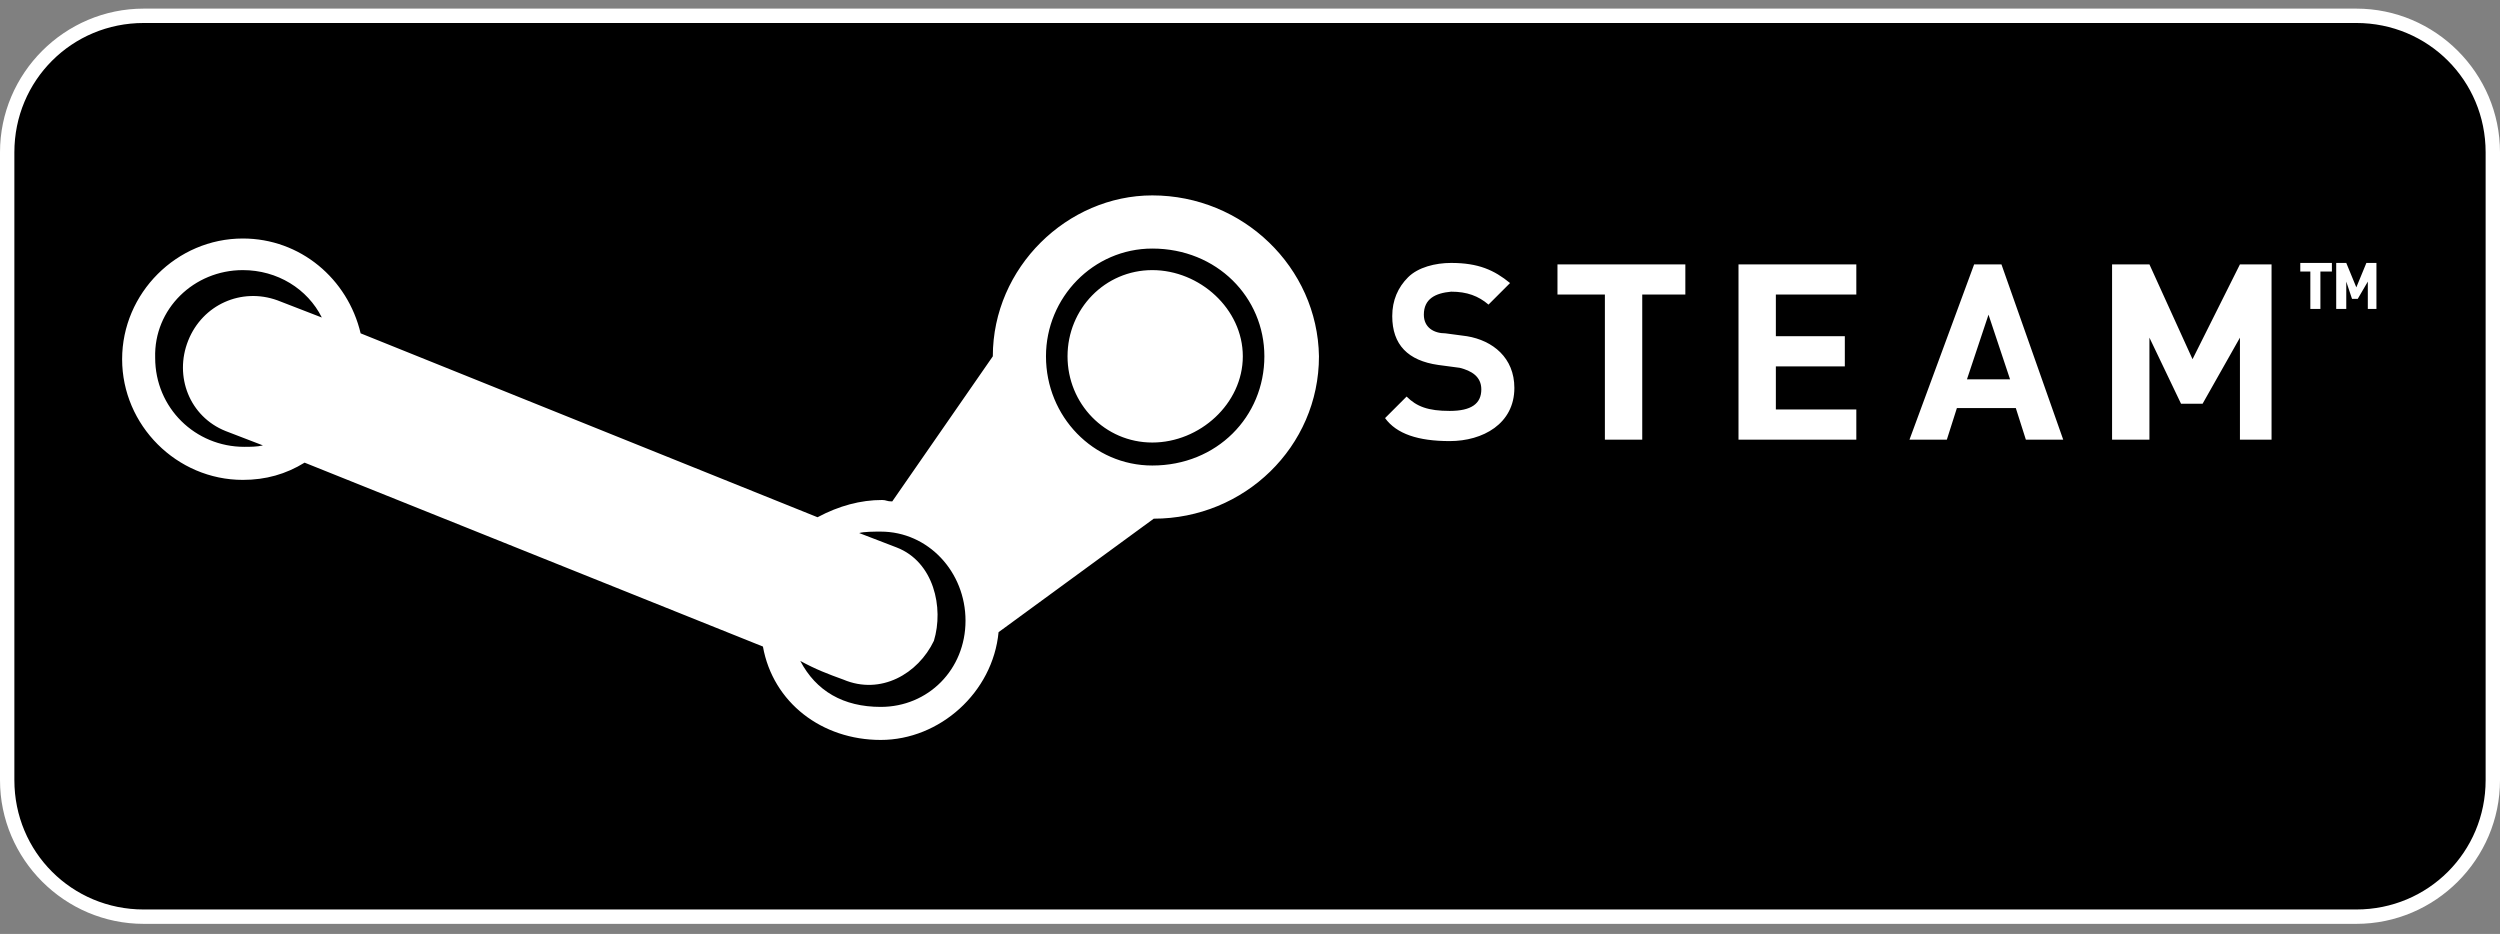
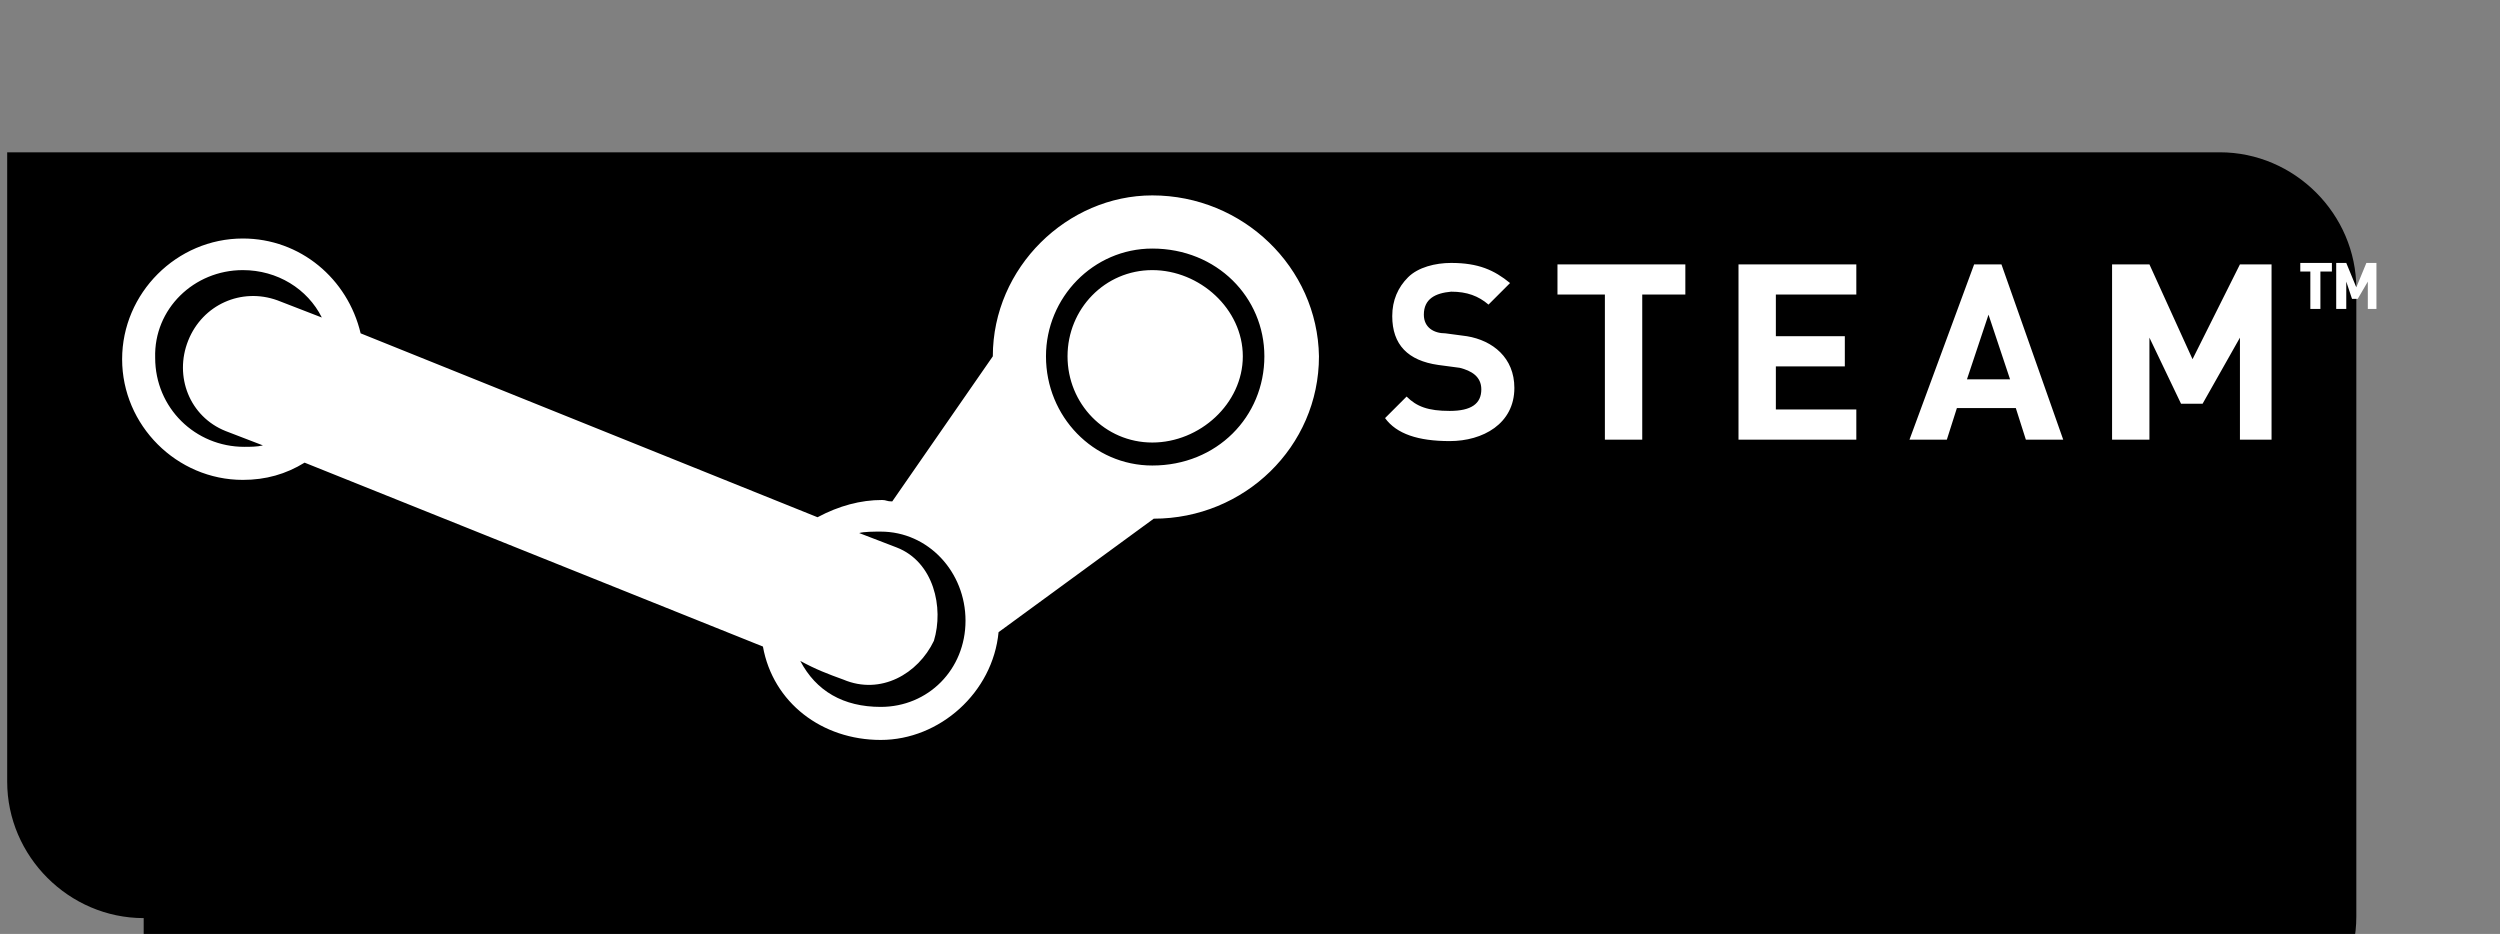
<svg xmlns="http://www.w3.org/2000/svg" version="1.1" id="Layer_1" x="0px" y="0px" viewBox="0 0 174 65" style="enable-background:new 0 0 174 65;" xml:space="preserve">
  <rect x="0" y="0" width="174" height="65" fill="#808080" stroke="none" />
  <style type="text/css">
	.st0{fill:#FFFFFF;}
</style>
  <g>
    <g>
-       <path d="M10,63.9c-5.2,0-9.5-4.3-9.5-9.5V10.6c0-5.2,4.3-9.5,9.5-9.5h154c5.2,0,9.5,4.3,9.5,9.5v43.7c0,5.2-4.3,9.5-9.5,9.5H10z" />
-       <path class="st0" d="M164,1.6c5,0,9,4,9,9v43.7c0,5-4,9-9,9H10c-5,0-9-4-9-9V10.6c0-5,4-9,9-9H164 M164,0.6H10    c-5.5,0-10,4.5-10,10v43.7c0,5.5,4.5,10,10,10h154c5.5,0,10-4.5,10-10V10.6C174,5.1,169.5,0.6,164,0.6L164,0.6z" />
+       <path d="M10,63.9c-5.2,0-9.5-4.3-9.5-9.5V10.6h154c5.2,0,9.5,4.3,9.5,9.5v43.7c0,5.2-4.3,9.5-9.5,9.5H10z" />
    </g>
    <g>
      <path class="st0" d="M165.5,21.5h-0.7v-1.9l-0.7,1.2h-0.4l-0.4-1.2v1.9h-0.7v-3.2h0.7l0.7,1.7l0.7-1.7h0.7V21.5z M162.2,18.9h-0.7    v2.6h-0.7v-2.6h-0.7v-0.6h2.2V18.9z M158.1,30.6h-2.2v-7.1l-2.6,4.6h-1.5l-2.2-4.6v7.1H147V18.4h2.6l3,6.6l3.3-6.6h2.2V30.6z     M143.6,30.6H141l-0.7-2.2h-4.1l-0.7,2.2h-2.6l4.5-12.2h1.9L143.6,30.6z M139.9,26.4l-1.5-4.5l-1.5,4.5H139.9z M129.1,30.6H121    V18.4h8.2v2.1h-5.6v2.9h4.8v2.1h-4.8v3h5.6V30.6z M117.3,20.5h-3v10.1h-2.6V20.5h-3.3v-2.1h8.9V20.5z M105.4,27    c0,2.5-2.2,3.7-4.5,3.7c-2.2,0-3.7-0.5-4.5-1.6l1.5-1.5c0.7,0.7,1.5,1,3,1c1.5,0,2.2-0.5,2.2-1.5c0-0.9-0.7-1.3-1.5-1.5l-1.5-0.2    C98,25.1,96.9,24,96.9,22c0-1.1,0.4-2,1.1-2.7c0.7-0.7,1.9-1,3-1c1.9,0,3,0.5,4.1,1.4l-1.5,1.5c-0.7-0.6-1.5-0.9-2.6-0.9    c-1.1,0.1-1.9,0.5-1.9,1.6c0,0.9,0.7,1.3,1.5,1.3l1.5,0.2C103.9,23.7,105.4,24.9,105.4,27z M86.5,24.8c0,3.3-3,6-6.3,6    c-3.3,0-5.9-2.7-5.9-6c0-3.3,2.6-6,5.9-6C83.5,18.8,86.5,21.5,86.5,24.8z M80.2,13.6c-5.9,0-11.1,5-11.1,11.2l-7,10.1    c-0.4,0-0.4-0.1-0.7-0.1c-1.5,0-3,0.4-4.5,1.2L25.1,23.2c-0.9-3.8-4.2-6.6-8.2-6.6c-4.6,0-8.4,3.8-8.4,8.4c0,4.6,3.8,8.4,8.4,8.4    c1.6,0,3-0.4,4.3-1.2l31.9,12.8c0.7,3.9,4.1,6.5,8.2,6.5s7.8-3.3,8.2-7.5l10.8-7.9c6.3,0,11.5-5,11.5-11.3    C91.7,18.6,86.5,13.6,80.2,13.6z M80.2,17.3c4.5,0,7.8,3.4,7.8,7.5c0,4.2-3.3,7.6-7.8,7.6c-4.1,0-7.4-3.4-7.4-7.6    C72.8,20.7,76.1,17.3,80.2,17.3z M16.9,18.8c2.4,0,4.5,1.3,5.5,3.3l-3.1-1.2l0,0c-2.5-0.9-5.2,0.3-6.2,2.8c-1,2.5,0.1,5.3,2.6,6.3    l0,0l2.6,1c-0.4,0.1-0.9,0.1-1.3,0.1c-3.4,0-6.2-2.7-6.2-6.2C10.7,21.5,13.5,18.8,16.9,18.8z M61.3,37c3.3,0,5.9,2.8,5.9,6.2    c0,3.4-2.6,6-5.9,6c-2.6,0-4.5-1.1-5.6-3.2c1.1,0.6,1.9,0.9,3,1.3c2.6,1.1,5.2-0.4,6.3-2.7c0.7-2.3,0-5.5-2.6-6.5l-2.6-1    C60.1,37,60.9,37,61.3,37z" />
    </g>
  </g>
</svg>